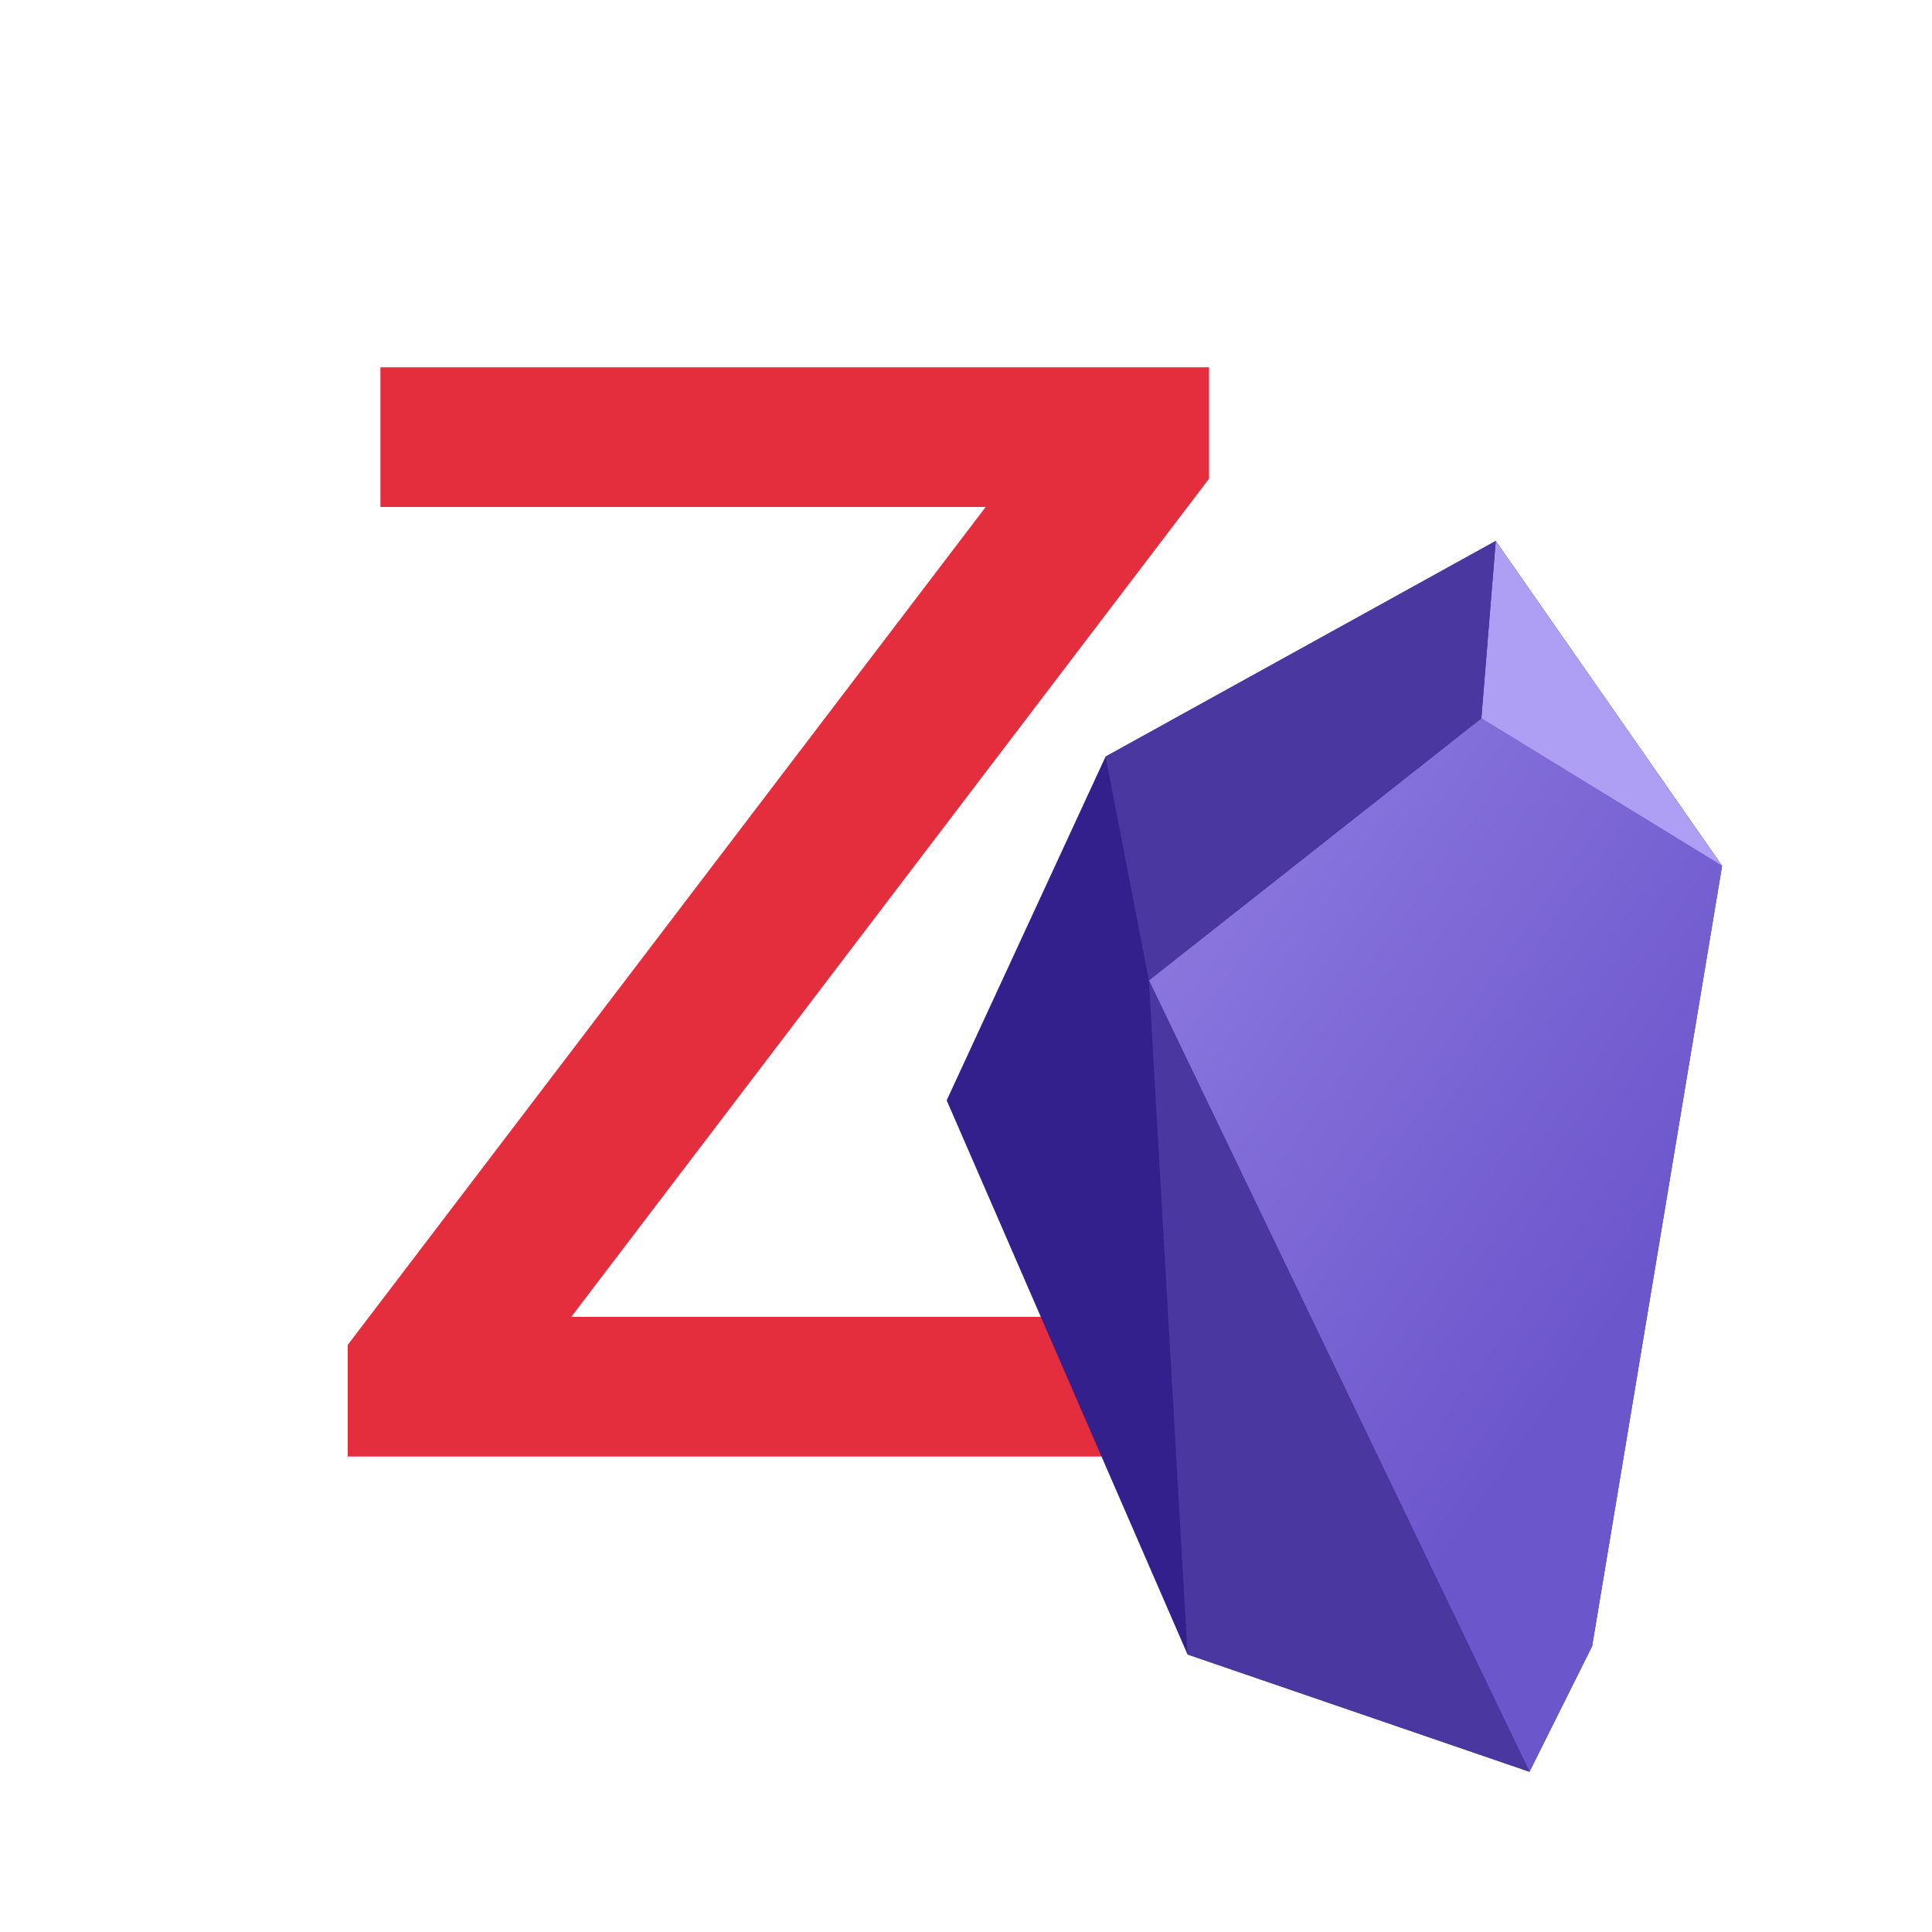
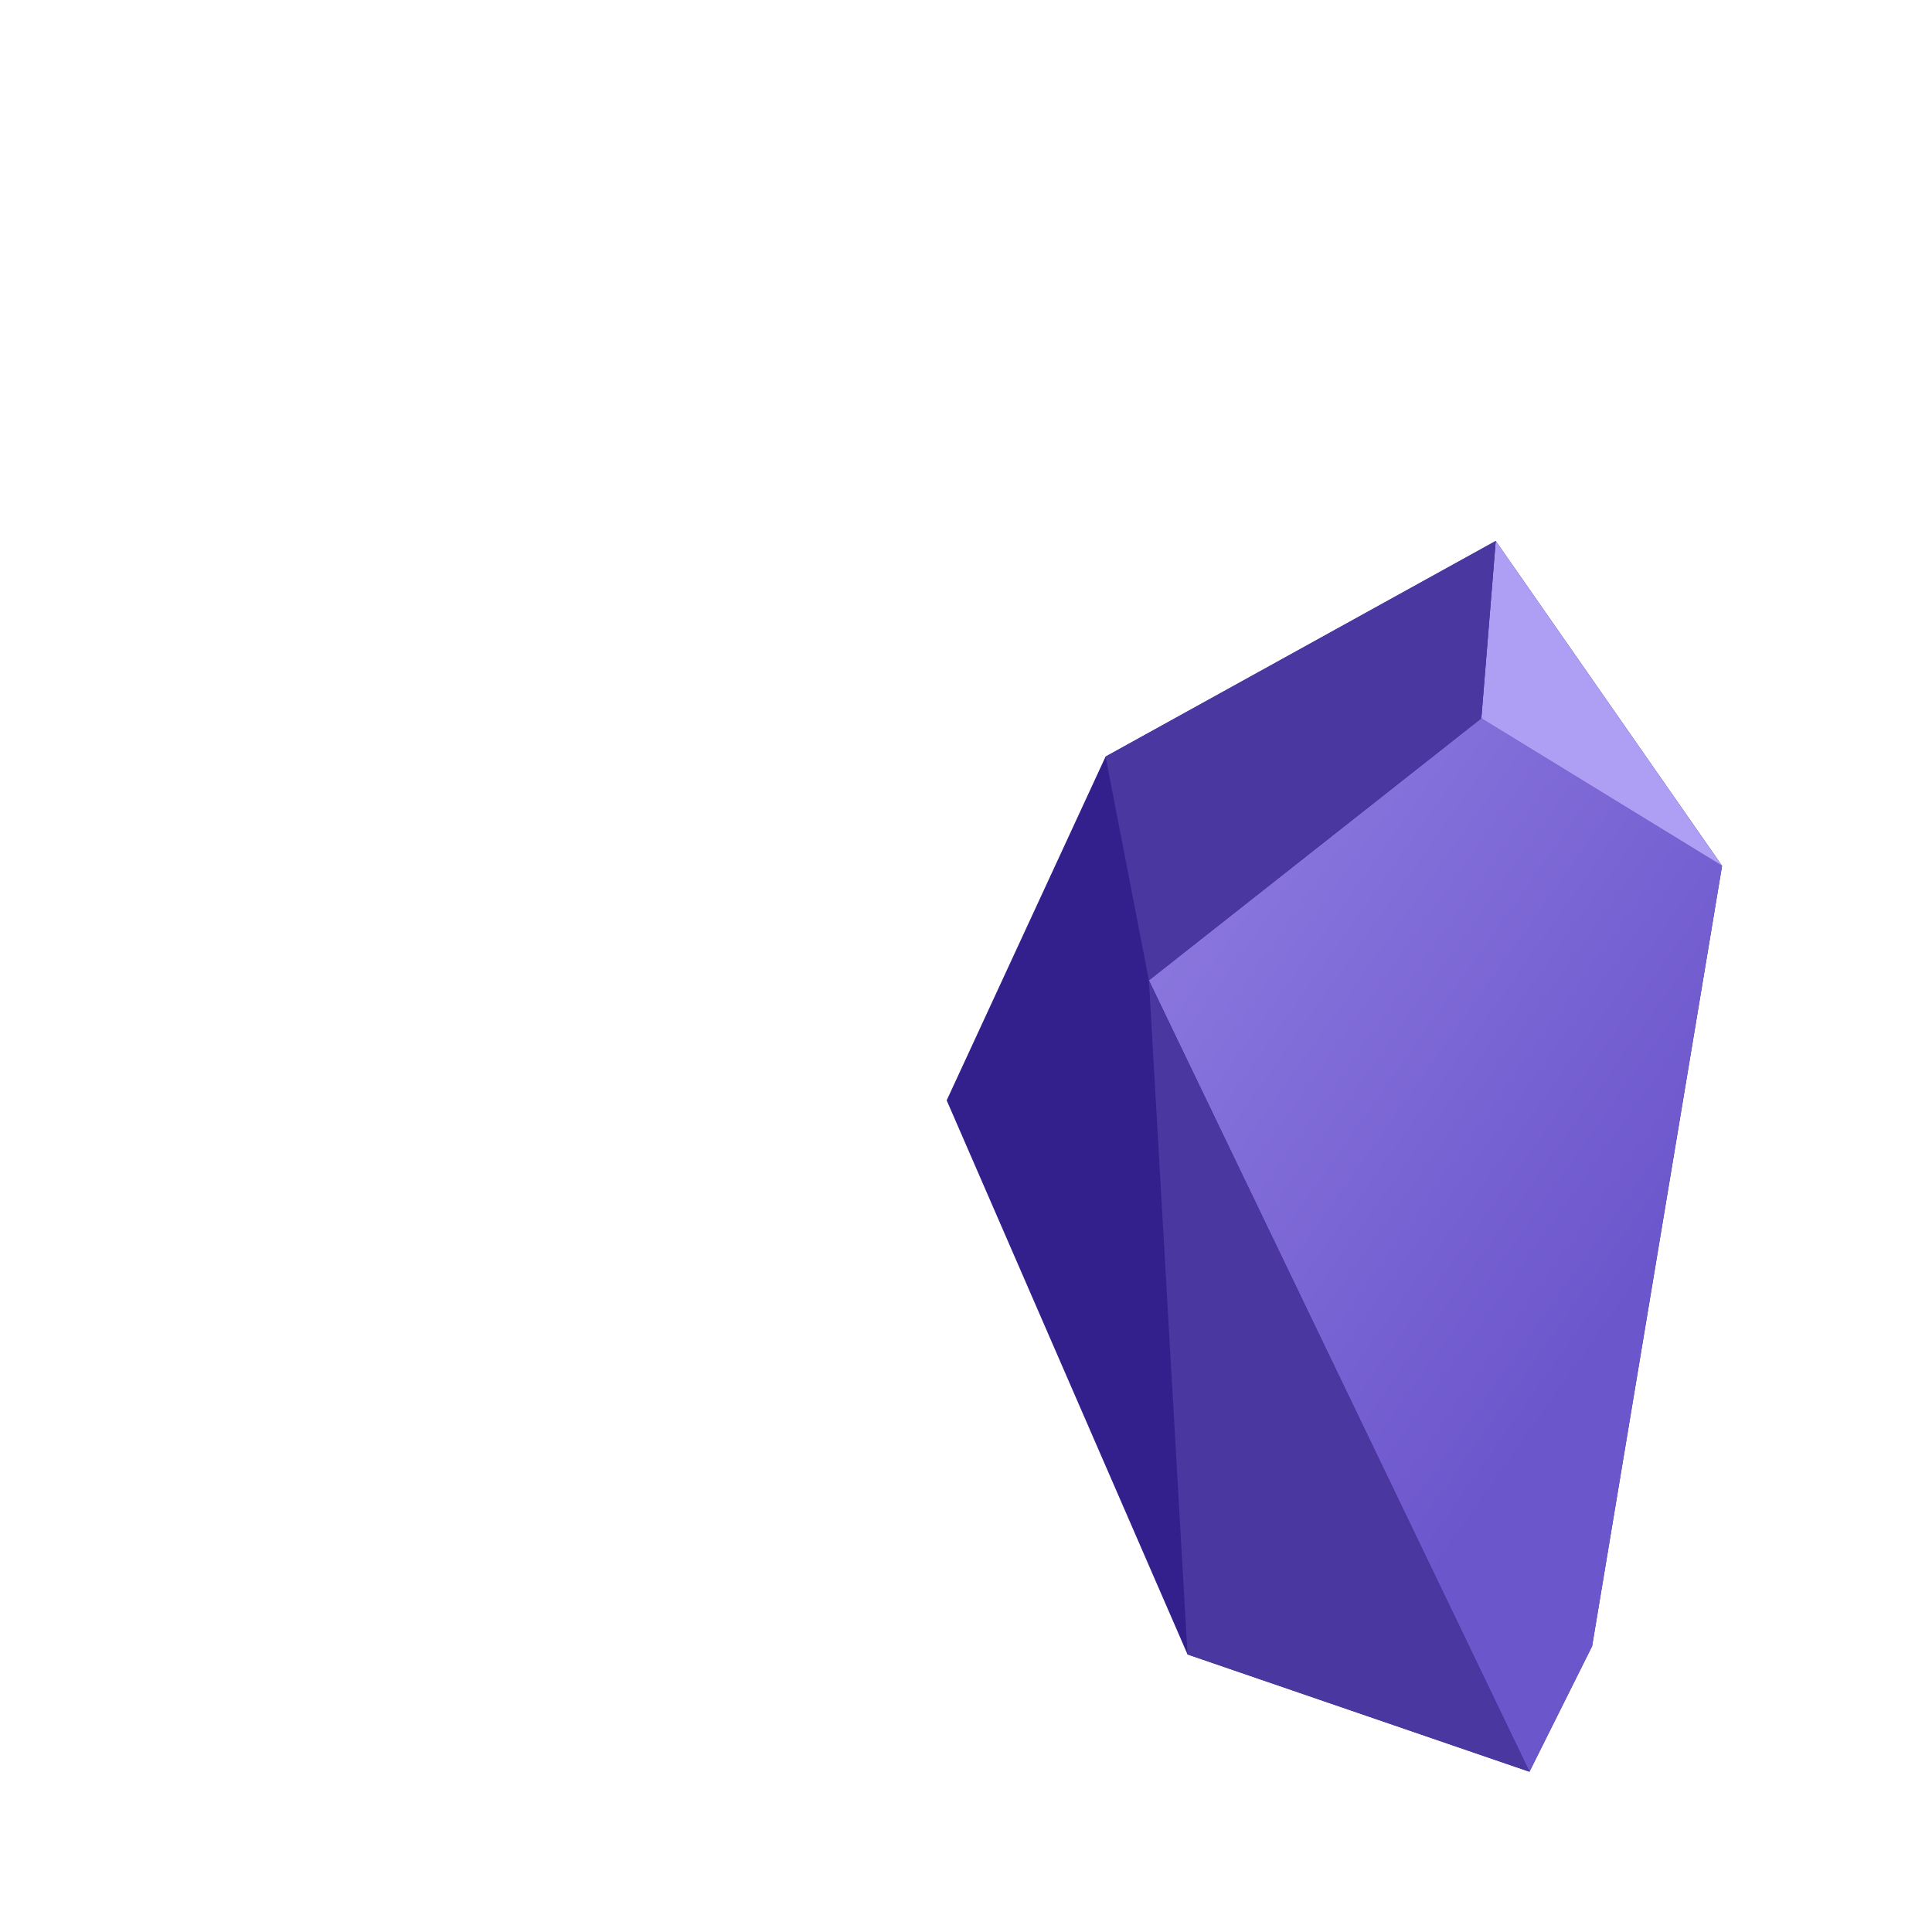
<svg xmlns="http://www.w3.org/2000/svg" width="100" height="100" version="1.1">
  <defs>
    <linearGradient id="a" x1="0.56" x2="-0.12" y1="0.77" y2="-0.11">
      <stop offset="0" stop-color="#6c56cc" />
      <stop offset="1" stop-color="#9785e5" />
    </linearGradient>
  </defs>
  <g class="layer">
    <title>Layer 1</title>
-     <path d="m62.58,24.78l-33.01,43.38l34.22,0l0,7.23l-45.79,0l0,-5.78l33.02,-43.37l-31.33,0l0,-7.23l42.89,0l0,5.78z" fill="#e52e3d" id="svg_7" transform="matrix(1 0 0 1 0 0)" />
    <g id="svg_6">
      <polygon fill="#34208c" id="svg_1" points="77.419,28 57.224,39.161 49,56.954 61.467,85.634 79.165,91.705 82.407,85.208 89.134,44.812 77.419,28 " />
      <polygon fill="url(#a)" id="svg_2" points="89.134,44.812 76.674,37.18 59.467,50.743 79.165,91.705 82.407,85.208 89.134,44.812 " />
      <polygon fill="#af9ff4" id="svg_3" points="89.134,44.812 89.134,44.812 77.419,28 76.674,37.18 89.134,44.812 " />
      <polygon fill="#4a37a0" id="svg_4" points="76.674,37.18 77.419,28 57.224,39.161 59.467,50.743 76.674,37.18 " />
      <polygon fill="#4a37a0" id="svg_5" points="59.467,50.743 61.467,85.634 79.165,91.705 59.467,50.743 " />
    </g>
  </g>
</svg>